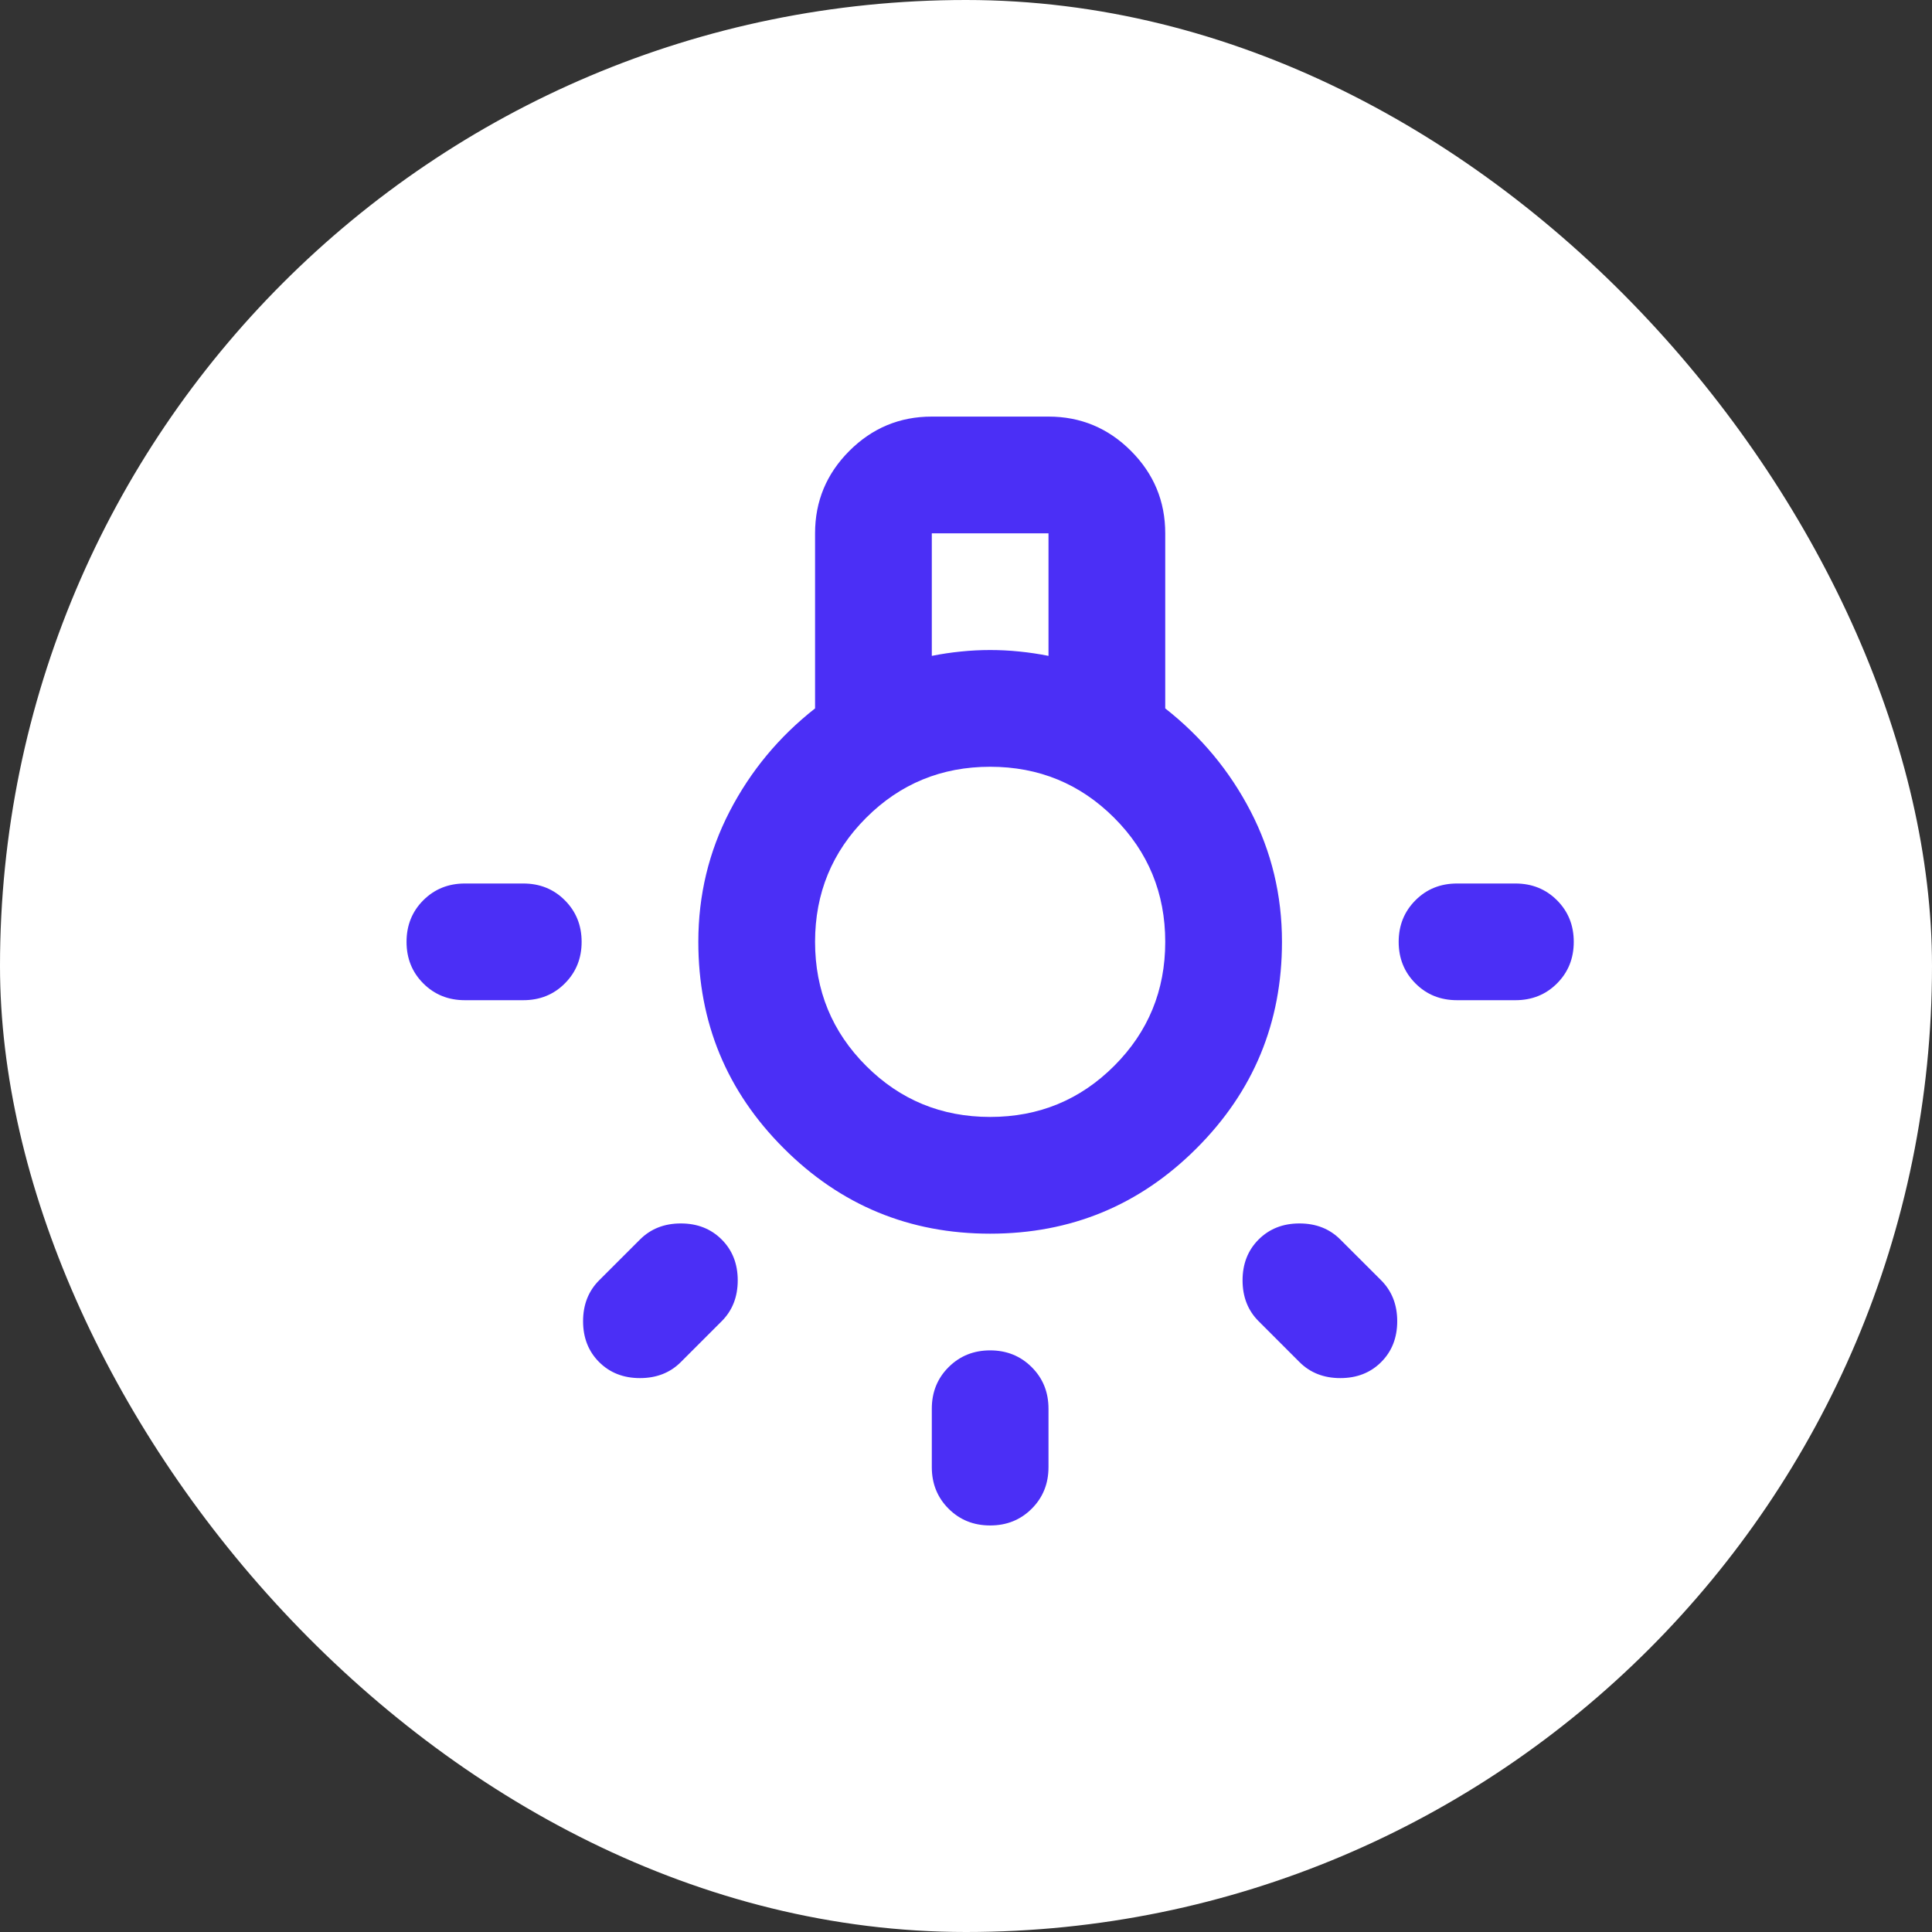
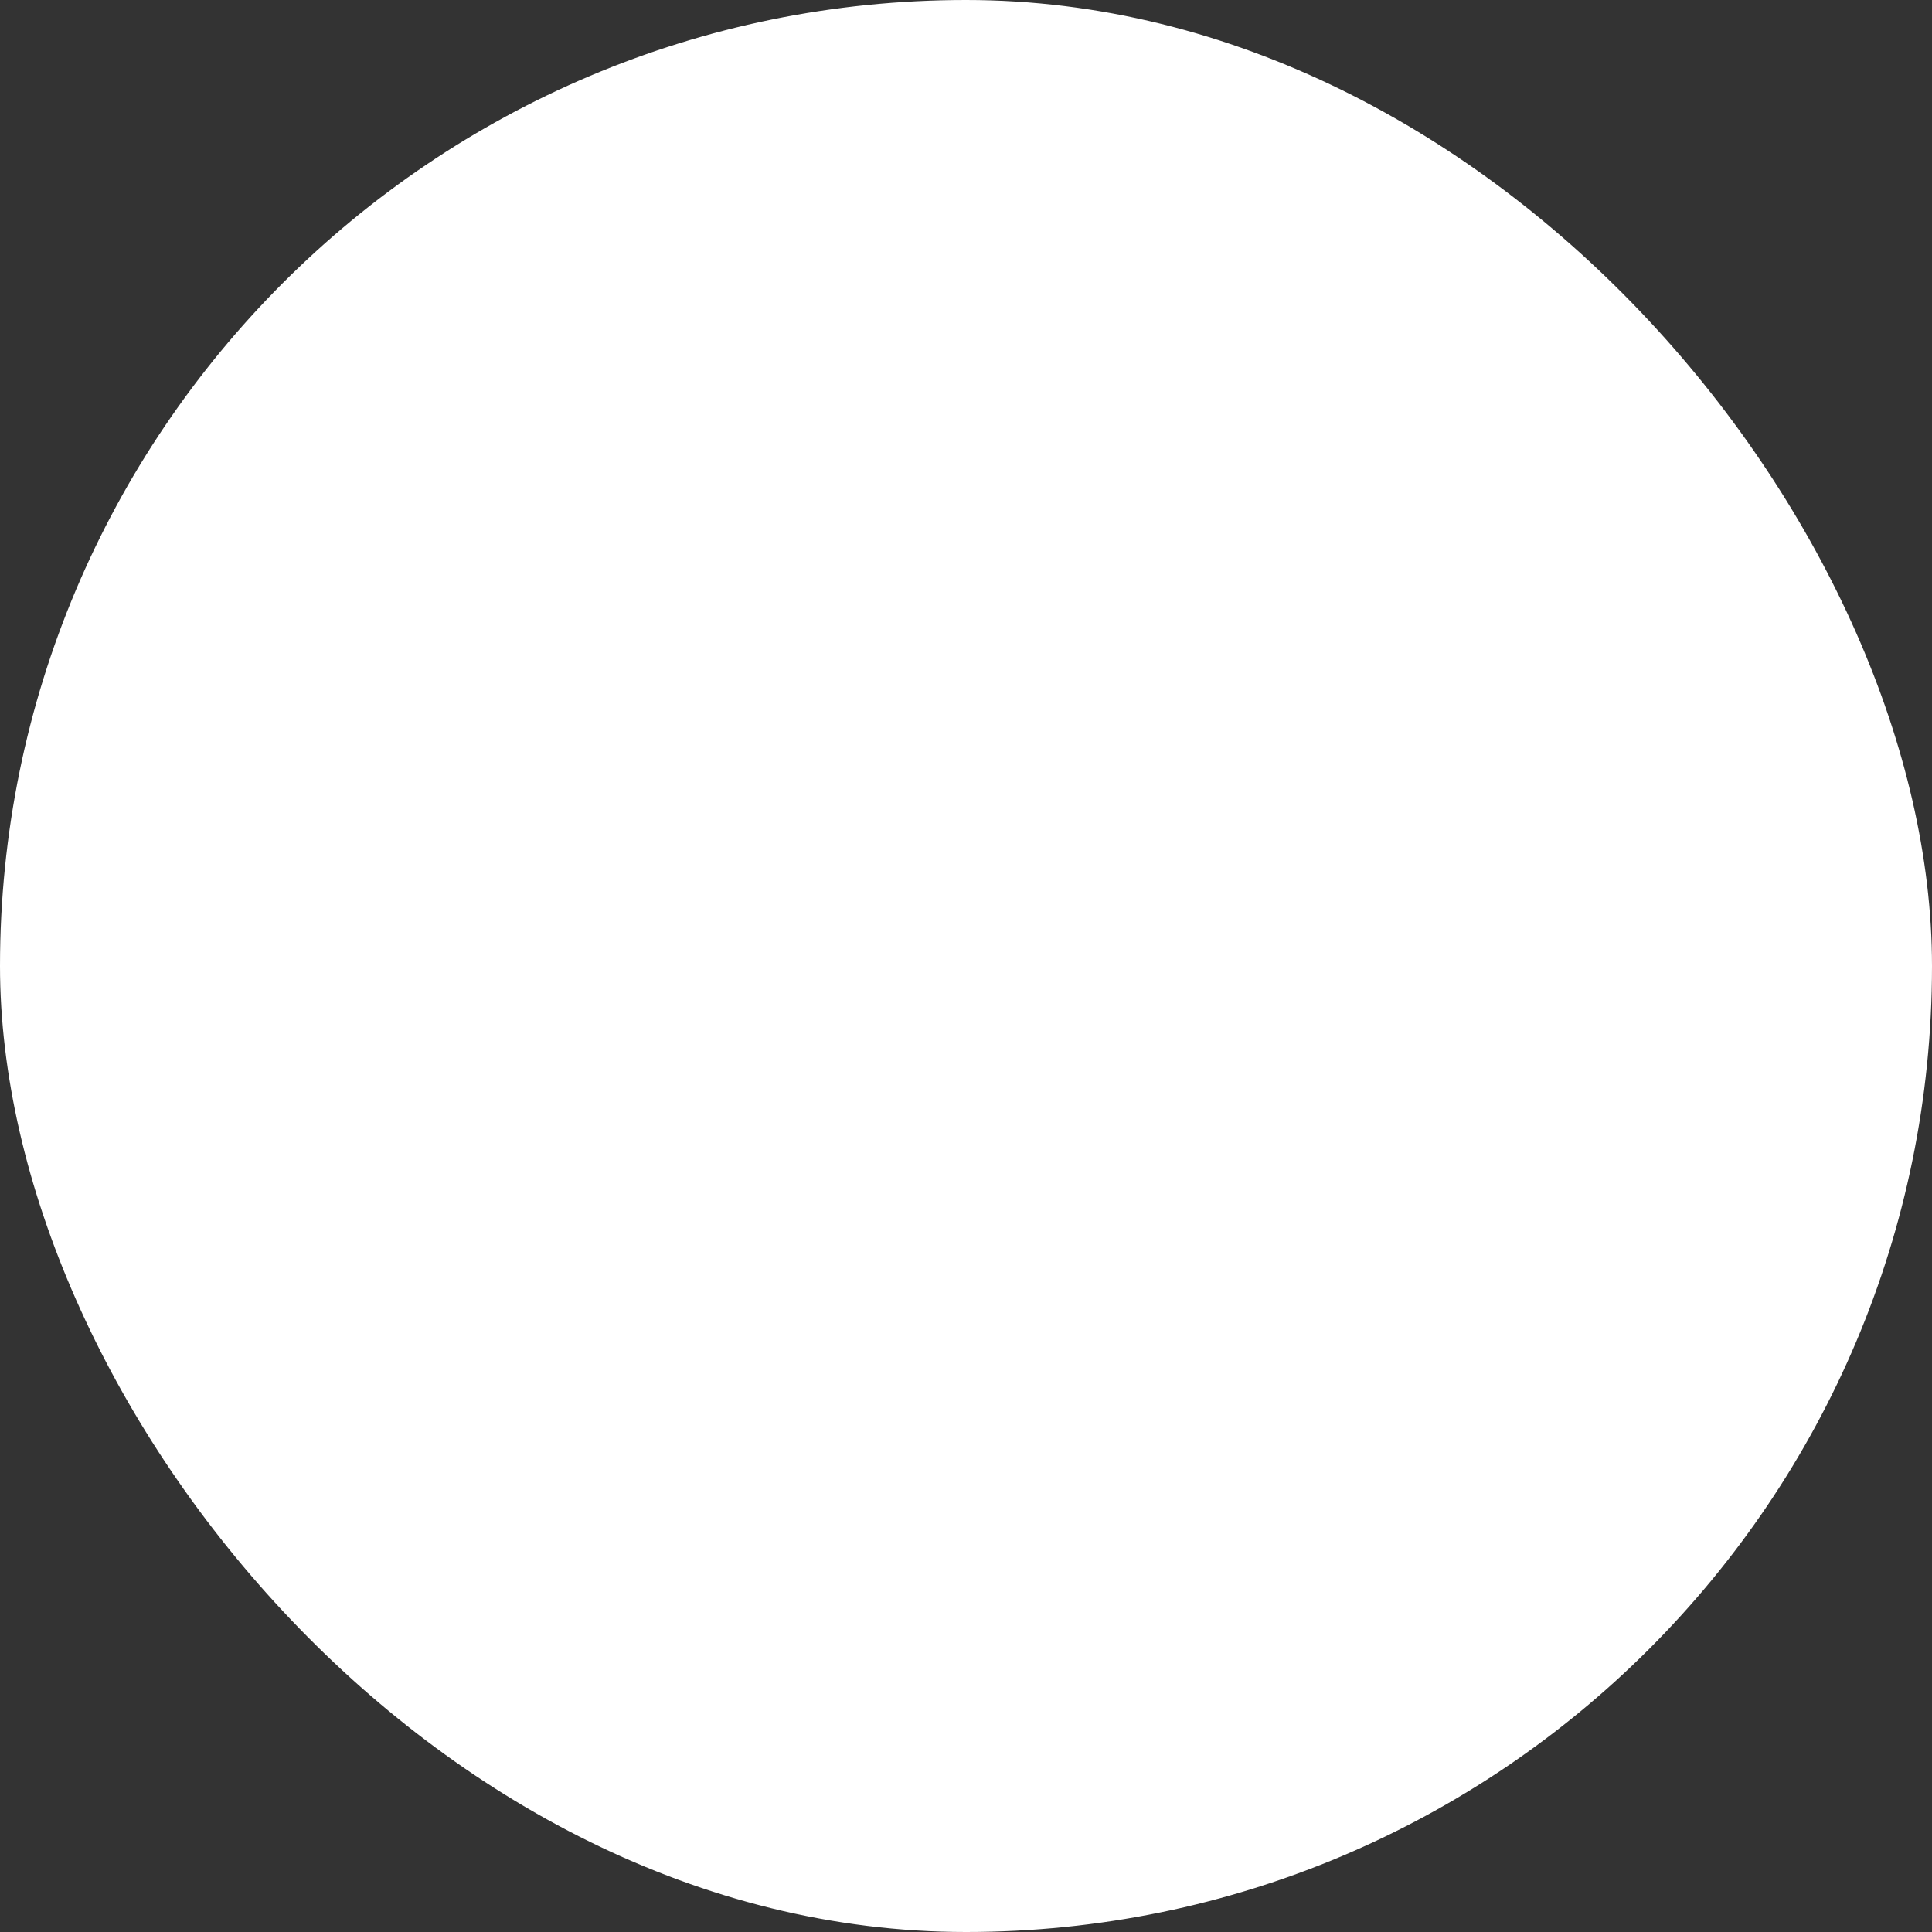
<svg xmlns="http://www.w3.org/2000/svg" width="40" height="40" viewBox="0 0 40 40" fill="none">
  <rect x="0" y="0" width="40" height="40" fill="#333333" stroke="none" />
  <rect width="40" height="40" rx="20" fill="white" />
  <mask id="mask0_1702_42271" style="mask-type:alpha" maskUnits="userSpaceOnUse" x="6" y="5" width="29" height="29">
-     <rect x="6" y="5" width="29" height="29" fill="#D9D9D9" />
-   </mask>
+     </mask>
  <g mask="url(#mask0_1702_42271)">
-     <path d="M19.292 30.375V29.167C19.292 28.824 19.407 28.537 19.639 28.306C19.871 28.074 20.158 27.958 20.5 27.958C20.842 27.958 21.129 28.074 21.361 28.306C21.593 28.537 21.708 28.824 21.708 29.167V30.375C21.708 30.717 21.593 31.004 21.361 31.236C21.129 31.468 20.842 31.583 20.5 31.583C20.158 31.583 19.871 31.468 19.639 31.236C19.407 31.004 19.292 30.717 19.292 30.375ZM9.625 18.292H10.833C11.176 18.292 11.463 18.407 11.694 18.639C11.926 18.871 12.042 19.158 12.042 19.5C12.042 19.842 11.926 20.129 11.694 20.361C11.463 20.593 11.176 20.708 10.833 20.708H9.625C9.283 20.708 8.996 20.593 8.764 20.361C8.532 20.129 8.417 19.842 8.417 19.5C8.417 19.158 8.532 18.871 8.764 18.639C8.996 18.407 9.283 18.292 9.625 18.292ZM30.167 18.292H31.375C31.717 18.292 32.004 18.407 32.236 18.639C32.468 18.871 32.583 19.158 32.583 19.5C32.583 19.842 32.468 20.129 32.236 20.361C32.004 20.593 31.717 20.708 31.375 20.708H30.167C29.824 20.708 29.537 20.593 29.306 20.361C29.074 20.129 28.958 19.842 28.958 19.5C28.958 19.158 29.074 18.871 29.306 18.639C29.537 18.407 29.824 18.292 30.167 18.292ZM26.904 28.2L26.058 27.354C25.837 27.133 25.726 26.851 25.726 26.508C25.726 26.166 25.837 25.884 26.058 25.663C26.28 25.441 26.562 25.33 26.904 25.33C27.247 25.33 27.529 25.441 27.75 25.663L28.596 26.508C28.817 26.73 28.928 27.012 28.928 27.354C28.928 27.697 28.817 27.979 28.596 28.2C28.374 28.422 28.092 28.532 27.75 28.532C27.408 28.532 27.126 28.422 26.904 28.2ZM12.404 26.508L13.25 25.663C13.472 25.441 13.754 25.33 14.096 25.33C14.438 25.33 14.72 25.441 14.942 25.663C15.163 25.884 15.274 26.166 15.274 26.508C15.274 26.851 15.163 27.133 14.942 27.354L14.096 28.2C13.874 28.422 13.592 28.532 13.25 28.532C12.908 28.532 12.626 28.422 12.404 28.2C12.183 27.979 12.072 27.697 12.072 27.354C12.072 27.012 12.183 26.73 12.404 26.508ZM20.5 25.542C18.828 25.542 17.404 24.953 16.226 23.774C15.047 22.596 14.458 21.172 14.458 19.5C14.458 18.533 14.675 17.632 15.108 16.796C15.541 15.961 16.13 15.251 16.875 14.667V11.042C16.875 10.377 17.112 9.808 17.585 9.335C18.058 8.862 18.627 8.625 19.292 8.625H21.708C22.373 8.625 22.942 8.862 23.415 9.335C23.888 9.808 24.125 10.377 24.125 11.042V14.667C24.87 15.251 25.459 15.961 25.892 16.796C26.325 17.632 26.542 18.533 26.542 19.5C26.542 21.172 25.953 22.596 24.774 23.774C23.596 24.953 22.172 25.542 20.5 25.542ZM19.292 13.579C19.493 13.539 19.694 13.509 19.896 13.489C20.097 13.468 20.299 13.458 20.5 13.458C20.701 13.458 20.903 13.468 21.104 13.489C21.306 13.509 21.507 13.539 21.708 13.579V11.042H19.292V13.579ZM20.5 23.125C21.507 23.125 22.363 22.773 23.068 22.068C23.773 21.363 24.125 20.507 24.125 19.5C24.125 18.493 23.773 17.637 23.068 16.932C22.363 16.227 21.507 15.875 20.5 15.875C19.493 15.875 18.637 16.227 17.932 16.932C17.227 17.637 16.875 18.493 16.875 19.5C16.875 20.507 17.227 21.363 17.932 22.068C18.637 22.773 19.493 23.125 20.5 23.125Z" fill="#4B2FF6" />
-   </g>
+     </g>
</svg>